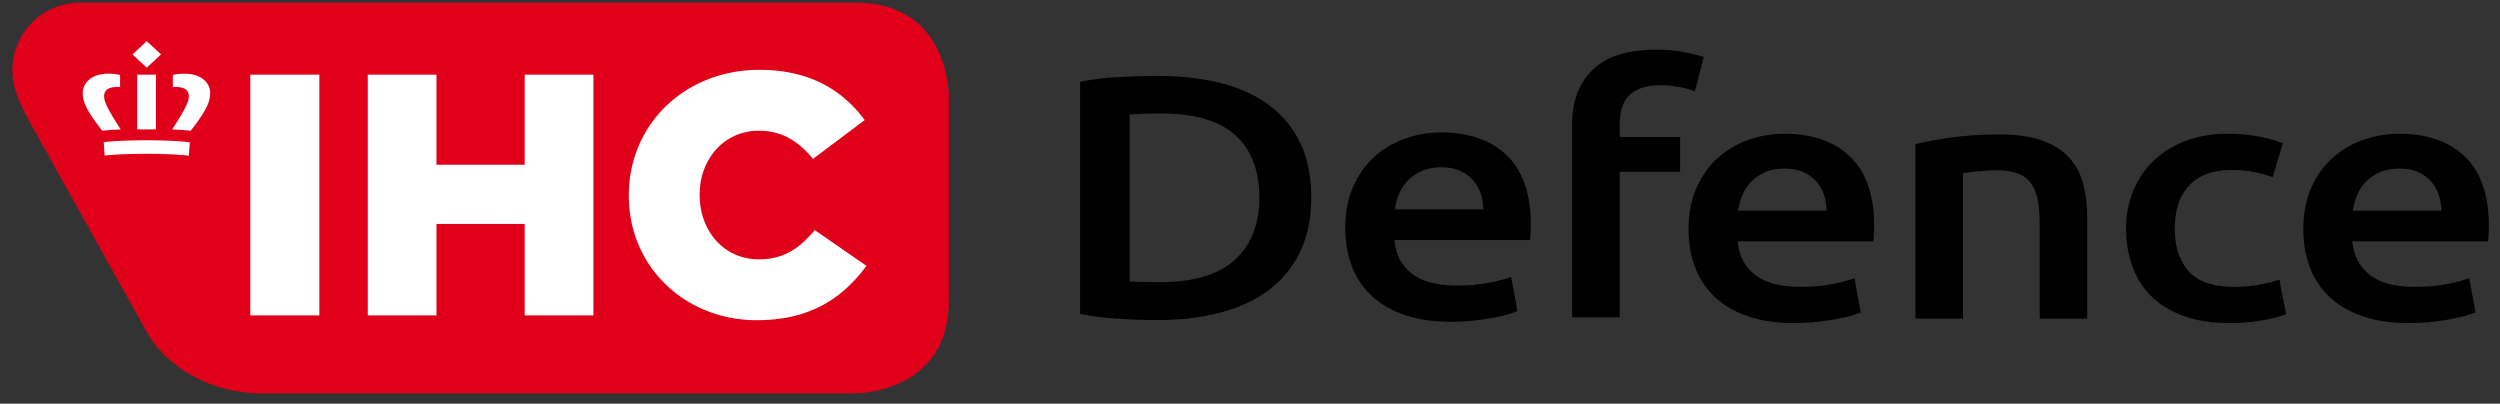
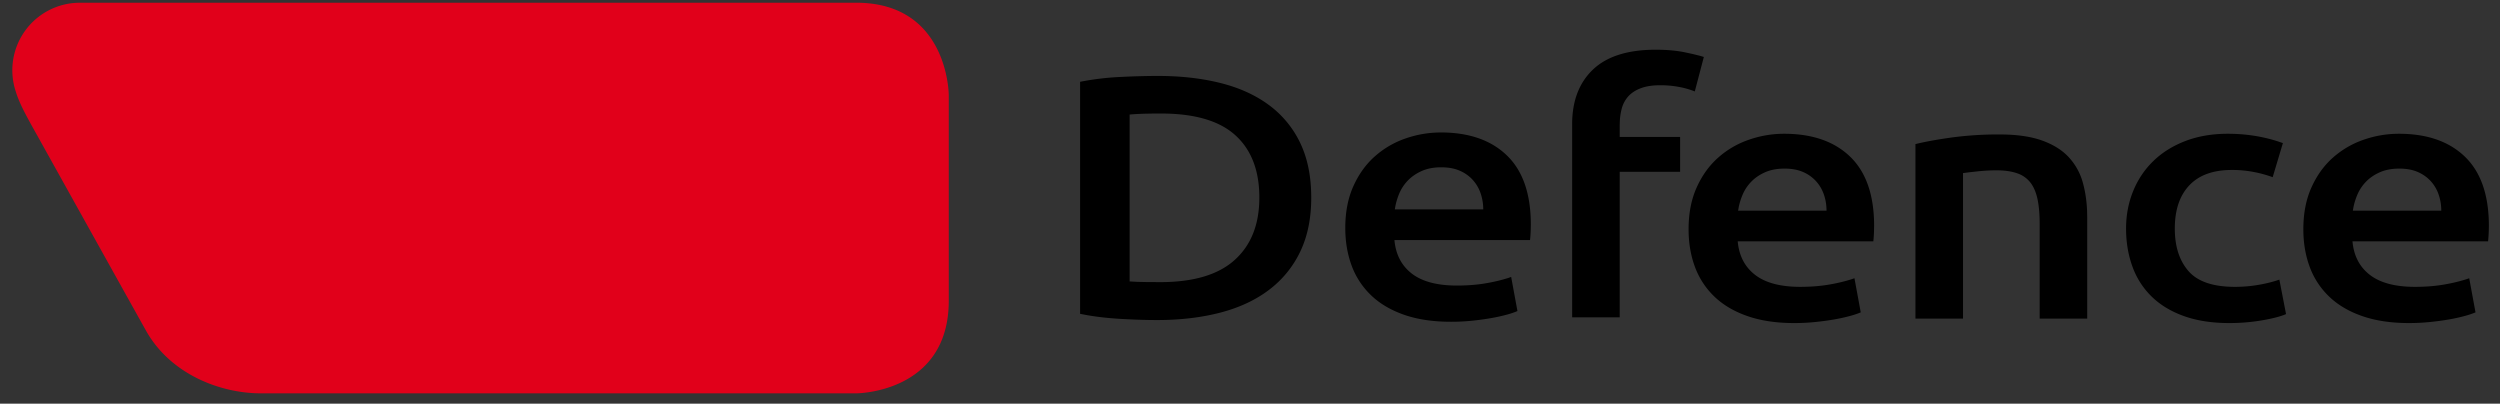
<svg xmlns="http://www.w3.org/2000/svg" width="192" height="31">
  <rect width="100%" height="100%" fill="#333333" stroke="none" />
  <g fill-rule="nonzero" fill="none">
    <path d="M72.866 23.096V7.321s0-7.112-7.113-7.112H6.046v.002a5.186 5.186 0 0 0-4.842 6.797c.306 1.028.985 2.191 1.753 3.571 0 0 7.197 12.926 8.293 14.879 1.875 3.279 5.644 4.751 8.797 4.751h45.706s7.113 0 7.113-7.113" fill="#E1001A" />
-     <path d="M58.114 24.591c4.217 0 6.637-1.769 8.433-4.173l-3.971-2.746c-1.143 1.346-2.313 2.245-4.298 2.245-2.667 0-4.543-2.166-4.543-4.94v-.052c0-2.694 1.876-4.886 4.543-4.886 1.822 0 3.073.845 4.162 2.165L66.41 9.22c-1.686-2.271-4.19-3.856-8.08-3.856-5.766 0-10.037 4.226-10.037 9.614v.053c0 5.52 4.38 9.56 9.82 9.56m-29.869-.37h5.278v-7.025h6.773v7.026h5.278V5.734h-5.278v6.92h-6.773v-6.92h-5.278v18.488Zm-9.023 0h5.305V5.735h-5.305v18.488ZM13.274 6.688c.078-.004.155-.006.233-.006.666 0 .994.24.994.713 0 .406-.251.963-1.28 2.549.477.011.952.044 1.425.097 1.181-1.52 1.495-2.194 1.495-2.902 0-.744-.645-1.478-1.954-1.478-.323 0-.644.031-.913.095v.932ZM12.37 4.179l-1.098-1.017-1.098 1.017 1.098 1.016zM9.277 9.944c-1.03-1.586-1.28-2.143-1.28-2.55 0-.471.327-.712.993-.712.09 0 .162.002.233.006v-.932a4.062 4.062 0 0 0-.913-.096c-1.31 0-1.954.735-1.954 1.479 0 .707.314 1.381 1.495 2.902.473-.053.949-.085 1.426-.097M11.977 9.936h-1.441v-4.2h1.44zM11.22 10.772c-1.309 0-2.478.056-3.255.143l.074 1.032c.776-.083 1.913-.136 3.18-.136 1.324 0 2.506.057 3.283.147l.075-1.03c-.775-.095-1.99-.156-3.358-.156" fill="#FFF" />
    <path d="M184.231 10.273c2.174 0 3.87.592 5.087 1.774 1.217 1.183 1.827 2.949 1.827 5.296l-.007.383-.009.213a10.04 10.04 0 0 1-.027.412l-.018.184H180.67c.1 1.112.548 1.972 1.344 2.582.794.609 1.947.913 3.456.913.885 0 1.695-.07 2.43-.212a12.59 12.59 0 0 0 1.512-.371l.224-.079.483 2.622a6.32 6.32 0 0 1-.83.277 13.06 13.06 0 0 1-1.208.266c-.452.079-.94.145-1.464.198a15.97 15.97 0 0 1-1.6.08c-1.388 0-2.596-.182-3.622-.544-1.026-.36-1.872-.864-2.536-1.509a6.036 6.036 0 0 1-1.479-2.277c-.322-.874-.483-1.831-.483-2.873 0-1.218.206-2.286.619-3.204.412-.918.96-1.682 1.645-2.29a6.937 6.937 0 0 1 2.355-1.378 8.188 8.188 0 0 1 2.716-.463Zm-13.13 0c1.302 0 2.543.182 3.724.547l.502.168-.785 2.621a9.138 9.138 0 0 0-1.435-.397 8.756 8.756 0 0 0-1.705-.159c-1.43 0-2.516.394-3.26 1.179-.745.786-1.117 1.893-1.117 3.323 0 1.377.352 2.467 1.056 3.27.705.804 1.892 1.205 3.563 1.205.623 0 1.237-.053 1.841-.159a10.46 10.46 0 0 0 1.295-.305l.275-.092.513 2.648c-.403.177-1.012.336-1.826.477-.816.14-1.656.212-2.521.212-1.348 0-2.52-.182-3.517-.544-.996-.36-1.822-.864-2.475-1.509a6.082 6.082 0 0 1-1.464-2.303c-.322-.892-.483-1.858-.483-2.9 0-1.024.181-1.981.543-2.873.362-.891.88-1.664 1.555-2.317.674-.653 1.494-1.165 2.46-1.536.966-.37 2.053-.556 3.26-.556Zm-34.083 0c2.174 0 3.87.592 5.087 1.774 1.217 1.183 1.827 2.949 1.827 5.296l-.007.383-.008.213c-.007.147-.016.285-.027.412l-.019.184h-10.415c.101 1.112.549 1.972 1.344 2.582.795.609 1.947.913 3.456.913.886 0 1.695-.07 2.43-.212a12.586 12.586 0 0 0 1.512-.371l.224-.079.483 2.622a6.32 6.32 0 0 1-.83.277c-.353.098-.755.186-1.207.266-.453.079-.941.145-1.465.198-.523.053-1.056.08-1.6.08-1.388 0-2.596-.182-3.622-.544-1.026-.36-1.872-.864-2.536-1.509a6.041 6.041 0 0 1-1.479-2.277c-.322-.874-.483-1.831-.483-2.873 0-1.218.206-2.286.619-3.204.412-.918.96-1.682 1.645-2.29a6.937 6.937 0 0 1 2.355-1.378 8.19 8.19 0 0 1 2.716-.463Zm-26.364-.1c2.173 0 3.868.593 5.086 1.775 1.218 1.183 1.827 2.948 1.827 5.296l-.007.383-.008.213c-.007.147-.016.284-.028.412l-.018.184h-10.414c.1 1.112.548 1.972 1.343 2.582.795.609 1.947.913 3.456.913.886 0 1.695-.07 2.43-.212a12.551 12.551 0 0 0 1.512-.371l.224-.08.483 2.622a6.393 6.393 0 0 1-.83.279 12.97 12.97 0 0 1-1.207.264c-.453.08-.941.146-1.464.2a15.96 15.96 0 0 1-1.6.079c-1.39 0-2.597-.182-3.623-.543-1.027-.362-1.871-.865-2.536-1.51a6.038 6.038 0 0 1-1.48-2.277c-.321-.874-.482-1.831-.482-2.873 0-1.218.206-2.286.619-3.204.412-.918.96-1.682 1.645-2.29a6.943 6.943 0 0 1 2.354-1.378 8.205 8.205 0 0 1 2.718-.463ZM88.93 5.832c1.75 0 3.35.181 4.8.543 1.448.362 2.691.927 3.728 1.695a7.737 7.737 0 0 1 2.4 2.913c.563 1.174.845 2.573.845 4.197 0 1.588-.282 2.97-.845 4.144a7.961 7.961 0 0 1-2.4 2.94c-1.037.785-2.285 1.367-3.743 1.746-1.46.38-3.075.57-4.846.57-.845 0-1.8-.03-2.867-.093-.854-.05-1.675-.14-2.464-.274l-.586-.11V6.283a20.834 20.834 0 0 1 3.08-.372 60.58 60.58 0 0 1 2.898-.08Zm64.667 4.495c1.287 0 2.364.155 3.23.463.865.31 1.554.742 2.067 1.298a4.72 4.72 0 0 1 1.087 2.012c.17.629.27 1.305.305 2.03l.012.552v7.785h-3.652v-7.282c0-.741-.056-1.372-.166-1.893-.111-.52-.292-.944-.544-1.271a2.153 2.153 0 0 0-1.026-.715c-.433-.15-.962-.225-1.585-.225-.463 0-.946.026-1.449.08l-.657.072-.46.06v11.174h-3.653V11.067c.705-.176 1.62-.344 2.748-.503a26.932 26.932 0 0 1 3.743-.238Zm-26.426-6.508c.846 0 1.59.067 2.234.2l.59.127.484.12c.071.018.138.037.201.055l.175.055-.695 2.647a6.31 6.31 0 0 0-1.192-.343 7.65 7.65 0 0 0-1.465-.133c-.584 0-1.077.075-1.479.225-.403.15-.724.358-.966.622a2.27 2.27 0 0 0-.513.967 4.582 4.582 0 0 0-.141.906l-.01.325v.927h4.639v2.675h-4.639v11.175h-3.653V9.538c0-1.783.533-3.182 1.6-4.197 1.067-1.015 2.676-1.523 4.83-1.523Zm-38 4.9-.704.003-.608.012-.513.02-.417.027-.173.017v12.816l.617.033.664.014 1.074.006c2.555 0 4.462-.569 5.72-1.708 1.258-1.138 1.887-2.731 1.887-4.78 0-2.082-.614-3.68-1.842-4.792-1.227-1.112-3.129-1.669-5.705-1.669Zm95.09 4.23c-.564 0-1.057.092-1.48.277-.422.186-.78.429-1.072.729-.291.3-.518.644-.679 1.033a5.05 5.05 0 0 0-.277.888l-.054.303h6.791c0-.441-.07-.86-.21-1.258a2.936 2.936 0 0 0-.62-1.032 2.904 2.904 0 0 0-.996-.689c-.392-.168-.86-.252-1.404-.252Zm-47.213 0c-.564 0-1.057.092-1.48.277-.422.186-.78.429-1.072.729-.291.3-.518.644-.678 1.033a5.05 5.05 0 0 0-.278.888l-.054.303h6.791c0-.441-.07-.86-.21-1.258a2.93 2.93 0 0 0-.62-1.032 2.9 2.9 0 0 0-.996-.689c-.392-.168-.86-.252-1.403-.252Zm-26.365-.1c-.564 0-1.057.093-1.48.278-.422.186-.78.429-1.071.728-.292.301-.519.645-.68 1.033-.12.292-.212.588-.277.89l-.054.302h6.792c0-.441-.071-.86-.211-1.258a2.93 2.93 0 0 0-.62-1.033 2.899 2.899 0 0 0-.995-.688c-.393-.168-.86-.252-1.404-.252Z" fill="#000" />
  </g>
</svg>